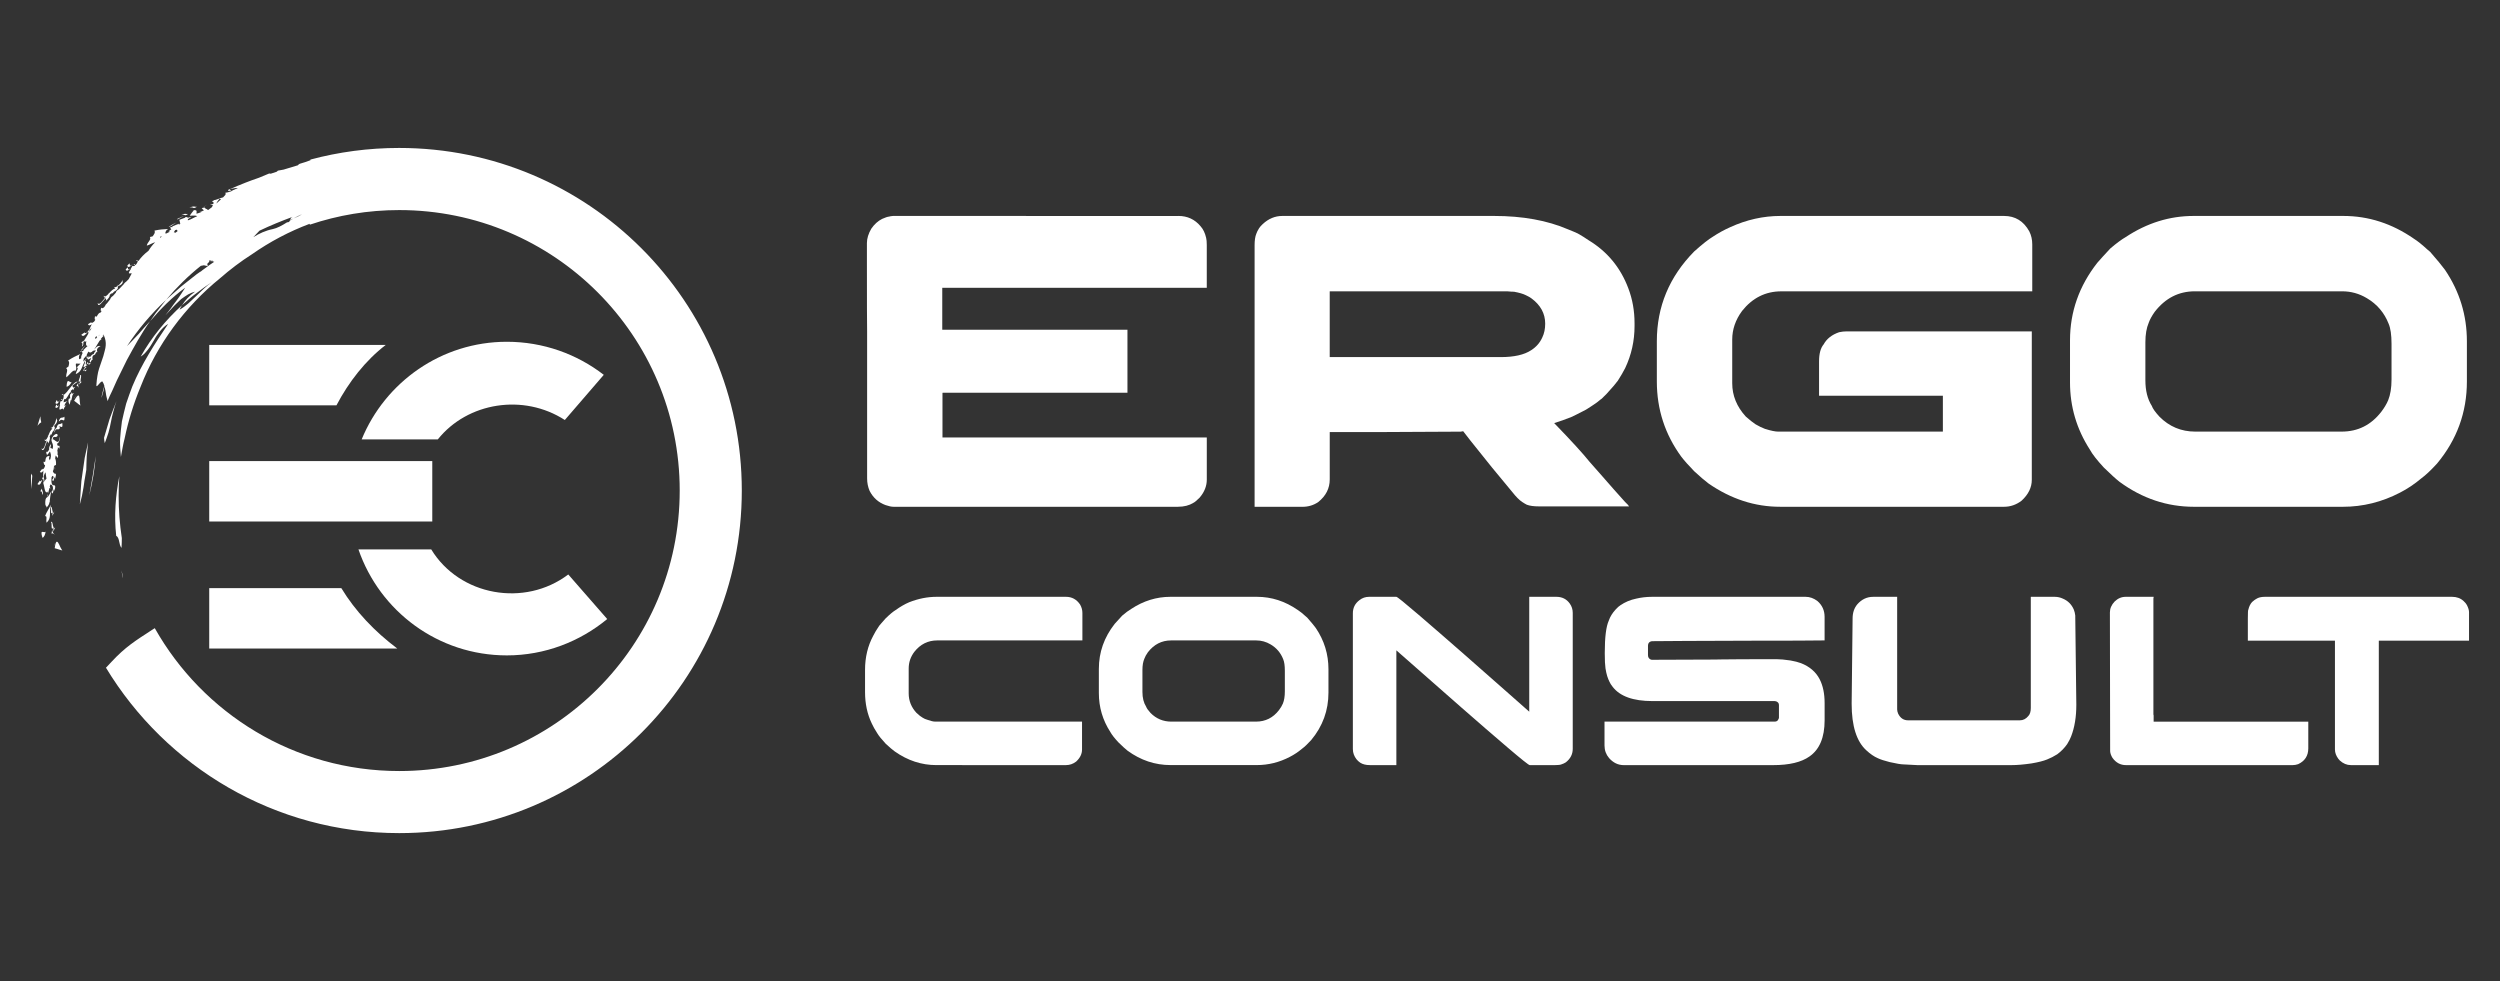
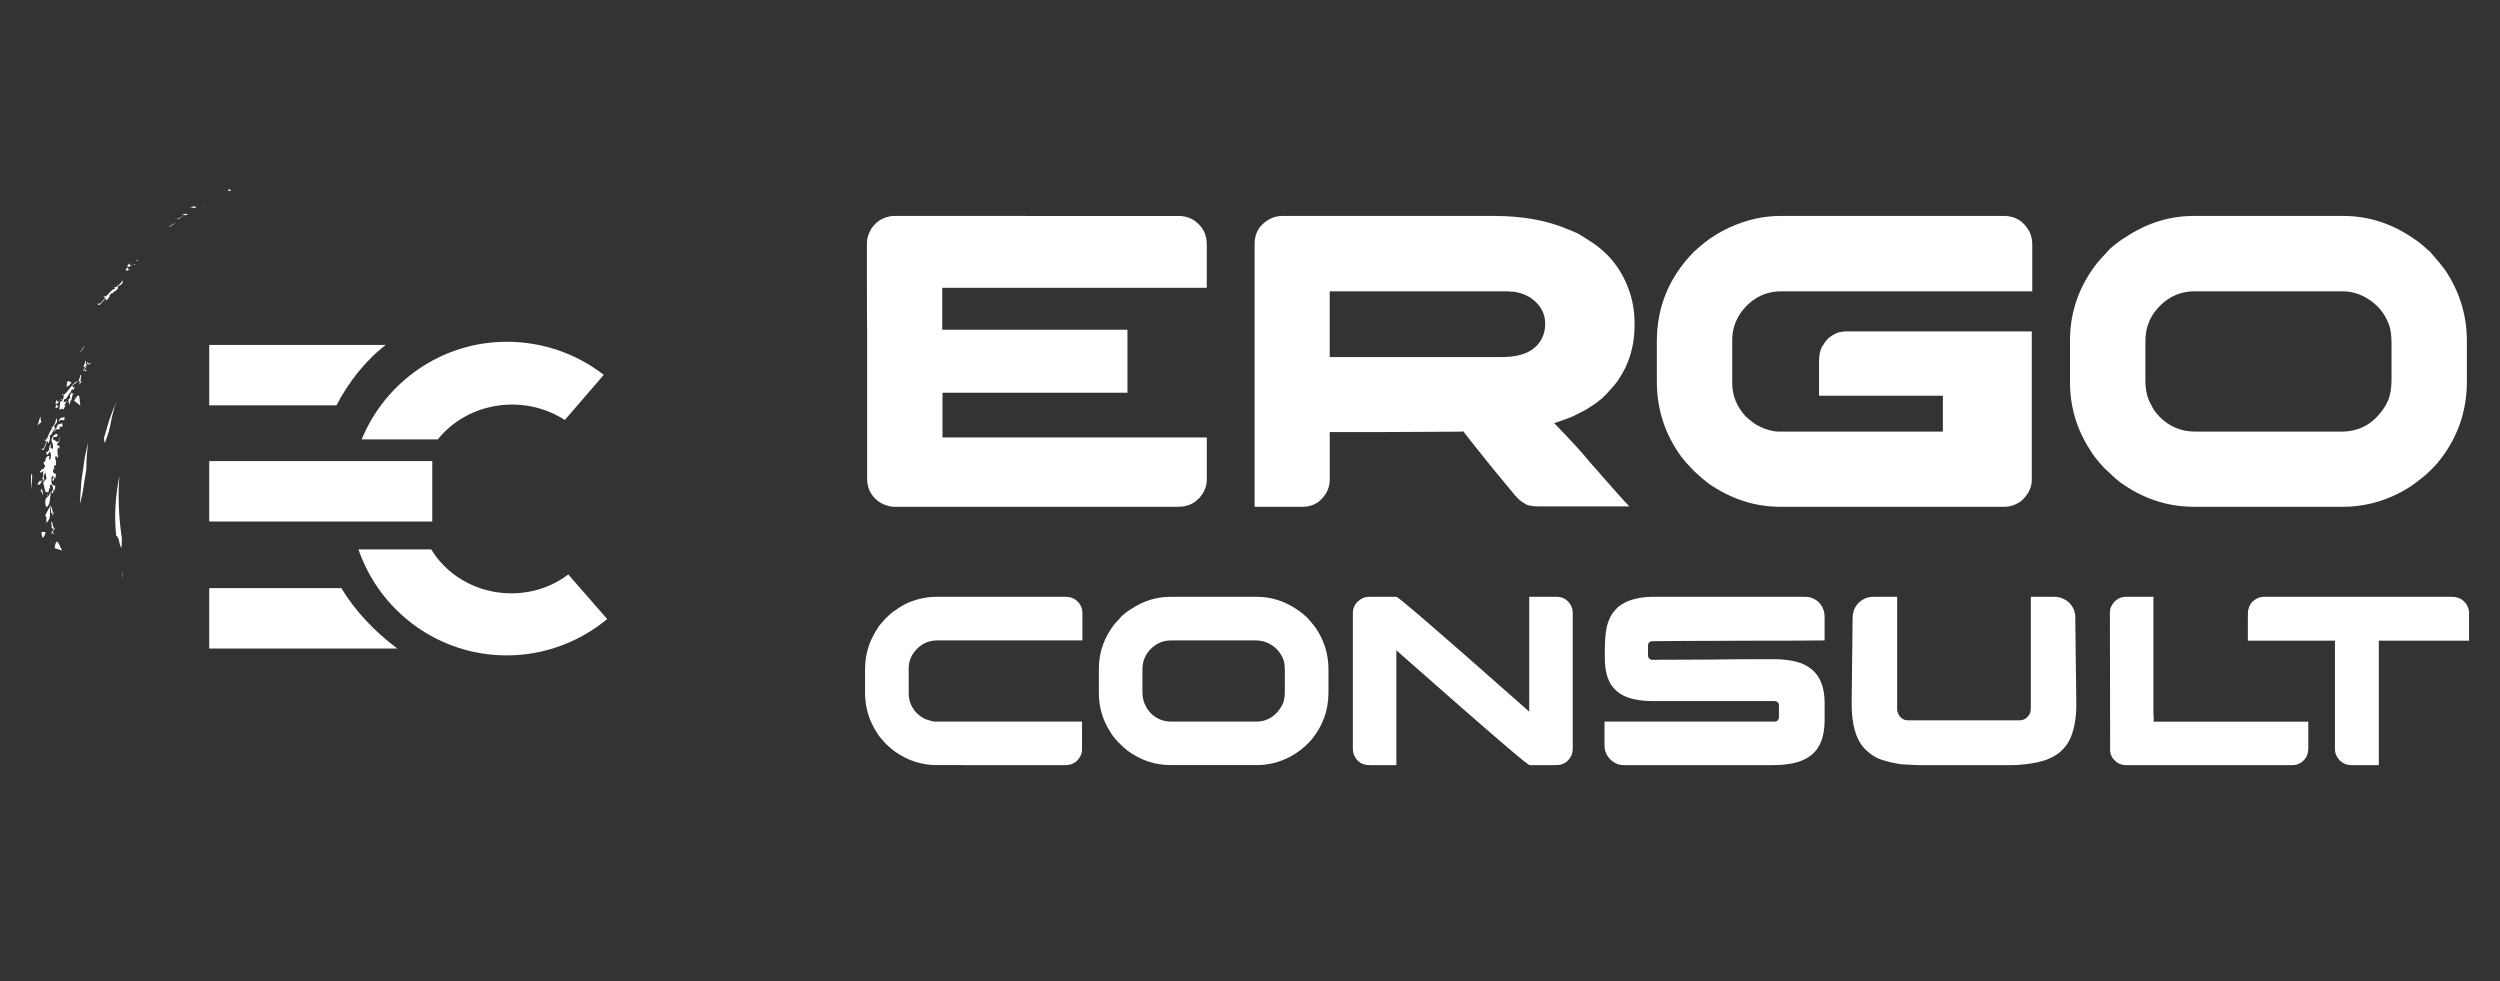
<svg xmlns="http://www.w3.org/2000/svg" version="1.1" id="Calque_1" x="0px" y="0px" width="123.167px" height="48.333px" viewBox="0 0 123.167 48.333" enable-background="new 0 0 123.167 48.333" xml:space="preserve">
  <rect x="0" y="0" width="123.167" height="48.333" fill="#333333" stroke="none" />
  <g>
    <g>
      <path fill="#FFFFFF" d="M19.005,16.993h-8.697v2.977h6.268C17.175,18.825,18.007,17.757,19.005,16.993z" />
      <rect x="10.308" y="22.716" fill="#FFFFFF" width="10.989" height="2.977" />
      <path fill="#FFFFFF" d="M16.815,28.974h-6.507v2.977h9.264C18.455,31.11,17.51,30.118,16.815,28.974z" />
      <path fill="#FFFFFF" d="M21.57,21.647c1.464-1.83,4.22-2.271,6.257-0.955l1.919-2.225c-1.322-1.023-2.984-1.629-4.776-1.629    c-3.223,0-5.992,1.986-7.152,4.809H21.57z" />
      <path fill="#FFFFFF" d="M27.997,28.302c-2.152,1.631-5.36,1.053-6.752-1.236h-3.586c1.051,3.053,3.931,5.223,7.311,5.223    c1.876,0,3.603-0.682,4.946-1.791L27.997,28.302z" />
      <g>
        <path fill="#FFFFFF" d="M2.091,26.493c0.076-0.014,0.144-0.16,0.158-0.316C2.204,26.321,1.937,25.995,2.091,26.493z" />
        <path fill="#FFFFFF" d="M4.281,18.208c0,0-0.03,0.01-0.06,0.018c-0.029,0.012-0.058,0.021-0.058,0.021     C4.177,18.298,4.195,18.335,4.281,18.208z" />
        <path fill="#FFFFFF" d="M4.095,18.272l0.068-0.025c-0.005-0.021-0.008-0.043-0.012-0.059l0.17-0.154     c-0.099,0.098-0.119,0.07-0.114,0.004l0.104-0.053l-0.089-0.043c0.017-0.094,0.033-0.188-0.033-0.152     C4.233,17.884,4,18.165,4.2,18.058l-0.06,0.121C4.131,18.183,4.118,18.208,4.095,18.272z" />
        <path fill="#FFFFFF" d="M3.935,17.327c0.033-0.006,0.059-0.01,0.086-0.016C4.004,17.286,3.982,17.278,3.935,17.327z" />
        <path fill="#FFFFFF" d="M4.271,17.937l0.077-0.025C4.336,17.847,4.343,17.765,4.271,17.937z" />
        <path fill="#FFFFFF" d="M4.478,17.874l-0.13,0.037C4.357,17.968,4.38,18.009,4.478,17.874z" />
        <path fill="#FFFFFF" d="M3.039,19.444c0.023,0.025,0.053,0.023,0.086,0.01C3.111,19.423,3.084,19.413,3.039,19.444z" />
        <path fill="#FFFFFF" d="M3.316,19.765l0.033-0.01C3.341,19.751,3.329,19.757,3.316,19.765z" />
        <path fill="#FFFFFF" d="M3.661,19.366L3.55,19.392c-0.007-0.041-0.073-0.053-0.063-0.137l0.11-0.088c0,0.018,0,0.035,0.001,0.063     c0.042-0.049,0.049-0.076,0.042-0.098l0.062-0.049c-0.023-0.012-0.052-0.004-0.083,0.016c-0.022-0.023-0.052-0.049-0.045-0.111     c0,0,0.015-0.01,0.039-0.027s0.055-0.039,0.086-0.063c0.063-0.043,0.125-0.088,0.125-0.088c-0.037-0.02-0.088,0.004-0.148,0.053     s-0.128,0.121-0.189,0.203c-0.126,0.164-0.261,0.348-0.36,0.389c0.021,0.049,0.009,0.143-0.023,0.217     c-0.009,0.004-0.018,0.01-0.027,0.014c0.003,0.008,0.005,0.018,0.006,0.025c-0.028,0.045-0.065,0.074-0.108,0.061     c-0.03,0.133-0.029,0.189-0.013,0.209c-0.004,0-0.008,0.002-0.013,0c-0.096,0.453,0.173-0.053,0.181,0.26     c-0.016-0.09,0.073-0.234,0.13-0.271l-0.088,0.029c0.009-0.047,0.029-0.1,0.058-0.141c0.029-0.043,0.063-0.076,0.089-0.092     l-0.189,0.055l0.03-0.164c0.119,0.135,0.334-0.574,0.351-0.254L3.47,19.409c-0.032,0.068-0.023,0.15-0.006,0.213l-0.072,0.02     c-0.066,0.145,0.058,0.348,0.042,0.281c0.024-0.078,0.031-0.164,0.055-0.229c0.017,0.037,0.033,0.053,0.025,0.025     c0.01-0.033,0.018-0.068,0.024-0.104c0.009-0.006,0.019-0.014,0.03-0.02l-0.028,0.008C3.562,19.499,3.579,19.403,3.661,19.366z" />
        <path fill="#FFFFFF" d="M2.955,19.696c-0.188,0.313-0.095-0.217-0.226,0.162C2.805,19.952,2.882,19.858,2.955,19.696z" />
        <path fill="#FFFFFF" d="M2.791,21.069c-0.069,0.061-0.13,0.16-0.105,0.24c0.067-0.291,0.169-0.066,0.262-0.209     c0.007-0.074-0.028-0.094-0.075-0.08c0.104-0.072,0.247,0.174,0.193-0.186C2.942,20.954,2.861,20.804,2.791,21.069z" />
        <path fill="#FFFFFF" d="M2.232,24.704c0,0-0.001,0.002-0.001,0.004c0,0,0,0,0.001,0c0,0.045-0.006,0.098,0.005,0.172     c0.019,0.033,0.033,0.053,0.045,0.059c0,0.023,0.003,0.047,0.009,0.066c0.107-0.1,0.136-0.188,0.157-0.295     c0.007,0.006,0.016,0.014,0.025,0.025L2.45,24.694c0.02-0.125,0.018-0.277,0.081-0.494c-0.069,0.125-0.131,0.215-0.187,0.301     l-0.012-0.021C2.294,24.536,2.242,24.522,2.232,24.704z" />
        <path fill="#FFFFFF" d="M2.332,24.479c0.017-0.027,0.03-0.072,0.033-0.16c-0.014,0.049-0.027,0.098-0.043,0.141L2.332,24.479z" />
        <path fill="#FFFFFF" d="M2.373,21.853c-0.013,0.021-0.024,0.043-0.039,0.061C2.359,21.894,2.37,21.874,2.373,21.853z" />
        <path fill="#FFFFFF" d="M2.318,21.731c0.038,0.037,0.062,0.08,0.055,0.121c0.066-0.117,0.119-0.264,0.072-0.348     c0.019-0.047,0.04-0.084,0.06-0.117c0.006,0.02,0.009,0.037,0.004,0.055c0.036-0.051,0.064-0.107,0.08-0.162     c0.055-0.063,0.101-0.109,0.112-0.217l-0.037-0.078c0.073-0.096,0.137-0.129,0.158-0.26l-0.065-0.16     c0.021,0.035,0.012,0.102-0.012,0.174c-0.02,0.074-0.053,0.154-0.094,0.219l-0.032-0.07c0.013,0.023,0.018,0.057,0.016,0.096     c-0.049,0.07-0.104,0.113-0.148,0.08l0.098,0.063c-0.091,0.041-0.148,0.191-0.201,0.324c-0.016,0.002-0.032,0.002-0.047-0.008     l0.041,0.023c-0.057,0.139-0.11,0.254-0.198,0.188c0.046,0.092,0.085,0.086,0.12,0.035c-0.086,0.213-0.125,0.508-0.267,0.41     C2.159,22.339,2.231,21.942,2.318,21.731z" />
        <path fill="#FFFFFF" d="M2.219,25.431c0.128-0.035,0.035,0.193,0.077,0.322c0.255-0.248,0.112-0.43,0.211-0.891     C2.393,25.106,2.292,25.224,2.219,25.431z" />
        <path fill="#FFFFFF" d="M2.634,25.991l-0.005,0.197l0.096-0.23c-0.056,0.119-0.085,0.043-0.113-0.055     c-0.023-0.111-0.041-0.248-0.101-0.178c0.033,0.031,0.032,0.111,0.031,0.184c0.003,0.072,0.003,0.137,0.031,0.137     c-0.001,0.016-0.003,0.031-0.003,0.045l0.007-0.047C2.59,26.042,2.608,26.026,2.634,25.991z" />
        <path fill="#FFFFFF" d="M2.725,25.958c0.006-0.014,0.012-0.027,0.019-0.045L2.725,25.958z" />
        <path fill="#FFFFFF" d="M2.063,24.069c-0.175,0.291,0.022-0.021,0.02,0.311C2.171,24.288,2.063,24.181,2.063,24.069z" />
        <path fill="#FFFFFF" d="M2.685,26.743c-0.022,0.066-0.029,0.125-0.028,0.178L2.685,26.743z" />
        <path fill="#FFFFFF" d="M4.118,17.134c0.023-0.035,0.052-0.068,0.072-0.096c0.021-0.025,0.034-0.041,0.034-0.041     s-0.015,0.016-0.036,0.037c-0.021,0.023-0.052,0.053-0.078,0.084c-0.054,0.063-0.108,0.127-0.108,0.127l0.017,0.031     C4.018,17.276,4.067,17.206,4.118,17.134z" />
        <path fill="#FFFFFF" d="M2.995,19.679c0.022,0.021,0.049,0.02,0.079,0.006C3.062,19.657,3.037,19.647,2.995,19.679z" />
        <path fill="#FFFFFF" d="M3.257,19.968l0.029-0.01C3.278,19.954,3.268,19.96,3.257,19.968z" />
        <path fill="#FFFFFF" d="M2.927,19.911c-0.162,0.291-0.086-0.197-0.203,0.152C2.792,20.146,2.87,20.063,2.927,19.911z" />
        <path fill="#FFFFFF" d="M2.894,20.763l0.051-0.027c0.105-0.178,0.261,0.166,0.229-0.207C3.046,20.638,2.98,20.479,2.894,20.763z" />
        <path fill="#FFFFFF" d="M2.712,23.146c0.003-0.041,0.001-0.111-0.01-0.164C2.695,23.024,2.694,23.077,2.712,23.146z" />
        <path fill="#FFFFFF" d="M2.509,21.442c-0.013,0.018-0.024,0.037-0.039,0.053C2.495,21.479,2.504,21.46,2.509,21.442z" />
        <path fill="#FFFFFF" d="M2.596,25.239l-0.018,0.18l0.123-0.248c-0.147,0.328-0.1-0.307-0.211-0.18     C2.564,25.063,2.448,25.411,2.596,25.239z" />
        <path fill="#FFFFFF" d="M2.146,23.741c0.083-0.078,0.001-0.176,0.002-0.273c0.031-0.086,0.063-0.162,0.096-0.201     c0.016,0.096,0.024,0.229,0.049,0.305c0,0-0.042,0.053-0.083,0.105c-0.021,0.025-0.042,0.053-0.057,0.072     c-0.016,0.02-0.025,0.033-0.025,0.033c0.056,0.135,0.07,0.518,0.18,0.469c0.027,0.029,0.042-0.002,0.056-0.051     c0-0.002,0-0.002,0-0.002c0.002,0.051,0.001,0.086-0.001,0.121c0.029-0.09,0.054-0.184,0.075-0.279     c0.016-0.002,0.036,0.008,0.062,0.041l-0.05-0.092c0.009-0.039,0.019-0.078,0.025-0.115c0.13-0.021,0.194,0.234,0.063,0.363     c0.096,0.277,0.099-0.363,0.152-0.043c0.062-0.299,0.018-0.281-0.041-0.285c-0.054-0.004-0.143-0.025-0.109-0.4     c0.055-0.104,0.085-0.064,0.102,0.006c-0.012,0.043-0.033,0.084-0.069,0.115c0.027,0.1,0.051,0.07,0.071,0.018     c0.002,0.018,0.006,0.037,0.011,0.057c0.002-0.023,0.002-0.057,0-0.09c0.025-0.082,0.046-0.176,0.06-0.02     c0.086-0.303,0.023-0.25-0.039-0.266c-0.009-0.021-0.027-0.043-0.059-0.068c-0.005-0.016-0.009-0.035-0.012-0.059     c0.066-0.076,0.034-0.236,0.071-0.285c0.011,0.014,0.02,0.035,0.025,0.064c0.005-0.029,0.013-0.053,0.02-0.076     c0.01,0.004,0.023,0.008,0.038,0.016c0.01-0.17-0.009-0.256-0.042-0.338c0.012-0.055,0.014-0.111,0.029-0.143l0.101,0.127     c0.028-0.131,0.014-0.156-0.013-0.16c0.011-0.094,0.005-0.162-0.009-0.219c0.019-0.047,0.031-0.107,0.029-0.166l0.066,0.088     c0.047-0.213-0.031-0.129-0.075-0.15c-0.003-0.014-0.005-0.025-0.011-0.037c0,0.01,0,0.018,0,0.027     c-0.013-0.016-0.019-0.047-0.014-0.113c0.048,0.047,0.161-0.189,0.11-0.318c-0.01,0.535-0.292,0.029-0.339,0.143     c0-0.027,0.02-0.07,0.033-0.117c0.065-0.053,0.142,0.033,0.214-0.076c0.013-0.143-0.112-0.1-0.203,0v-0.002     c-0.12,0.139-0.111,0.223-0.077,0.313c0.035,0.088,0.084,0.182,0.034,0.342c-0.044-0.033-0.083-0.059-0.104-0.045     c-0.002-0.002-0.005,0-0.008,0c0.003-0.045,0.039-0.119,0.031-0.201c-0.087,0.113-0.1,0.193-0.086,0.264     c-0.041,0.07-0.086,0.166-0.151,0.107c0.028,0.311,0.104,0.086,0.185-0.004c0.036,0.088,0.078,0.184,0.031,0.344     c-0.015,0.031-0.028,0.063-0.037,0.092c-0.016-0.049-0.029-0.082-0.043-0.104c0.012-0.033,0.026-0.07,0.031-0.105     c-0.167-0.018-0.196,0.113-0.21,0.262c-0.025,0.029-0.054,0.041-0.091,0.01c0.025,0.156,0.052,0.186,0.082,0.166     c-0.004,0.041-0.012,0.08-0.026,0.115c-0.016,0.016-0.027,0.035-0.036,0.059c-0.018,0.02-0.04,0.037-0.07,0.049l-0.006-0.041     l-0.122,0.158c0.072,0.066,0.128,0.018,0.176-0.072c-0.013,0.1-0.005,0.221-0.021,0.324c-0.069,0.1-0.051,0.082-0.021,0.086     c-0.021,0.059-0.057,0.104-0.118,0.131l-0.008-0.045c0,0-0.033,0.045-0.066,0.088c-0.029,0.045-0.06,0.09-0.06,0.09     c0.128,0.105,0.185-0.074,0.259-0.262C2.131,23.593,2.156,23.622,2.146,23.741z M2.56,22.606     c-0.001-0.002-0.001-0.002-0.001-0.004l0.002,0.002C2.56,22.604,2.56,22.606,2.56,22.606z" />
        <path fill="#FFFFFF" d="M2.57,26.091l-0.033,0.207c0.051-0.066,0.146,0.037,0.178,0.053C2.635,26.292,2.574,26.21,2.57,26.091z" />
        <path fill="#FFFFFF" d="M2.972,26.952c-0.019-0.041-0.038-0.084-0.055-0.121c-0.073-0.15-0.144-0.244-0.2,0.037     c-0.003,0.047-0.013,0.096-0.022,0.141c0.038,0.006,0.274,0.084,0.297,0.09c0.034,0.006,0.058,0.014,0.08,0.02     c-0.013-0.016-0.024-0.033-0.038-0.055C3.014,27.03,2.992,26.991,2.972,26.952z" />
        <path fill="#FFFFFF" d="M3.539,18.808c-0.096,0.119-0.226-0.281-0.262,0.238C3.352,19.062,3.468,18.948,3.539,18.808z" />
        <path fill="#FFFFFF" d="M8.31,11.165c0.031,0.009,0.058,0.013,0.086,0.018C8.389,11.153,8.372,11.137,8.31,11.165z" />
        <path fill="#FFFFFF" d="M10.013,10.215l0.182-0.13C10.092,10.146,10.038,10.187,10.013,10.215z" />
        <path fill="#FFFFFF" d="M9.705,10.186c-0.093,0.022-0.155-0.067-0.373,0.051C9.581,10.164,9.459,10.335,9.705,10.186z" />
        <polygon fill="#FFFFFF" points="9.071,10.627 8.74,10.78 8.743,10.818    " />
        <path fill="#FFFFFF" d="M6.708,12.816c0.013,0.032,0.042,0.041,0.078,0.04C6.783,12.822,6.762,12.803,6.708,12.816z" />
        <path fill="#FFFFFF" d="M6.539,13.021c-0.288,0.224-0.01-0.237-0.27,0.07C6.307,13.204,6.412,13.145,6.539,13.021z" />
        <path fill="#FFFFFF" d="M5.216,14.821c-0.019,0.014-0.038,0.03-0.058,0.043C5.188,14.854,5.206,14.839,5.216,14.821z" />
        <path fill="#FFFFFF" d="M5.209,14.688c0.022,0.047,0.029,0.096,0.007,0.133c0.104-0.087,0.206-0.203,0.192-0.299     c0.036-0.037,0.067-0.064,0.099-0.087c0,0.02-0.005,0.036-0.016,0.052c0.051-0.035,0.099-0.078,0.133-0.123     c0.073-0.037,0.133-0.065,0.184-0.161l-0.007-0.087c0.104-0.063,0.175-0.07,0.241-0.184L6.04,13.759     c0.006,0.041-0.025,0.1-0.074,0.158c-0.045,0.062-0.105,0.125-0.166,0.17L5.795,14.01c0.004,0.026-0.004,0.06-0.02,0.096     c-0.071,0.047-0.138,0.066-0.167,0.021l0.068,0.093c-0.1,0.004-0.208,0.124-0.305,0.229c-0.016-0.003-0.03-0.01-0.04-0.024     l0.029,0.037c-0.104,0.11-0.194,0.198-0.252,0.103c0.01,0.103,0.048,0.111,0.099,0.077c-0.156,0.168-0.3,0.429-0.397,0.285     C4.84,15.198,5.052,14.853,5.209,14.688z" />
        <path fill="#FFFFFF" d="M3.649,19.649l0.09-0.156C3.694,19.548,3.667,19.601,3.649,19.649z" />
        <path fill="#FFFFFF" d="M9.265,10.54c-0.083,0.024-0.144-0.055-0.336,0.063C9.152,10.524,9.048,10.689,9.265,10.54z" />
        <path fill="#FFFFFF" d="M8.549,11.052c0.035-0.024,0.073-0.045,0.102-0.063c0.028-0.016,0.047-0.027,0.047-0.027     s-0.02,0.009-0.047,0.022c-0.029,0.014-0.068,0.03-0.104,0.05C8.474,11.074,8.4,11.113,8.4,11.113l0.004,0.036     C8.404,11.149,8.477,11.101,8.549,11.052z" />
        <path fill="#FFFFFF" d="M6.583,13.018c0.013,0.028,0.039,0.037,0.072,0.035C6.653,13.022,6.633,13.004,6.583,13.018z" />
        <path fill="#FFFFFF" d="M6.435,13.21c-0.256,0.213-0.009-0.214-0.244,0.068C6.225,13.382,6.327,13.331,6.435,13.21z" />
        <path fill="#FFFFFF" d="M5.492,14.487c-0.019,0.012-0.037,0.025-0.056,0.035C5.465,14.517,5.48,14.503,5.492,14.487z" />
        <path fill="#FFFFFF" d="M3.891,18.804c0.013,0,0.036-0.006,0.072-0.029l-0.076,0.18l0.206-0.215     c-0.128,0.145-0.13,0.059-0.119-0.057c0.018-0.109,0.052-0.246-0.03-0.199c0.019,0.041-0.01,0.113-0.038,0.182     c-0.023,0.068-0.045,0.129-0.021,0.137c-0.006,0.014-0.014,0.027-0.019,0.043L3.891,18.804z" />
-         <path fill="#FFFFFF" d="M3.909,19.138c-0.053-0.082-0.081-0.182-0.042-0.293l-0.105,0.18C3.833,18.981,3.884,19.112,3.909,19.138     z" />
        <path fill="#FFFFFF" d="M3.948,19.917c-0.007-0.037-0.013-0.082-0.017-0.127c-0.002-0.043-0.005-0.088-0.008-0.131     c-0.013-0.166-0.045-0.279-0.199-0.037c-0.021,0.043-0.047,0.082-0.072,0.123c0.034,0.018,0.226,0.176,0.245,0.189     c0.028,0.02,0.05,0.035,0.068,0.047C3.958,19.964,3.953,19.942,3.948,19.917z" />
        <path fill="#FFFFFF" d="M11.408,9.377c-0.054-0.017-0.081-0.025-0.079-0.06c-0.033,0.014-0.065,0.027-0.096,0.042     C11.23,9.403,11.26,9.425,11.408,9.377z" />
        <polygon fill="#FFFFFF" points="11.33,9.318 11.333,9.316 11.33,9.317    " />
-         <path fill="#FFFFFF" d="M19.664,7.289c-1.511,0-2.975,0.199-4.369,0.572c-0.001,0.011-0.001,0.022-0.001,0.033     c-0.17,0.064-0.344,0.125-0.529,0.176c-0.036,0.014-0.065,0.042-0.089,0.073c-0.235,0.07-0.47,0.141-0.705,0.213     c-0.091,0.014-0.184,0.03-0.281,0.051c-0.014,0.019-0.039,0.037-0.065,0.057c-0.096,0.031-0.191,0.063-0.286,0.094     c-0.025-0.004-0.052-0.008-0.078-0.01c-0.168,0.069-0.335,0.139-0.5,0.208C12.634,8.8,12.508,8.843,12.381,8.89     c-0.099,0.037-0.196,0.075-0.294,0.112c0.001,0,0.001,0,0.001,0c-0.001,0-0.003,0.001-0.006,0.002     c-0.251,0.098-0.501,0.203-0.75,0.312c0.128-0.025,0.298-0.063,0.392-0.055c-0.055,0.025-0.109,0.051-0.164,0.076     c-0.017,0.007-0.034,0.016-0.05,0.024c-0.026,0.002-0.048,0.009-0.063,0.033c-0.024,0.012-0.049,0.024-0.073,0.037     c-0.103,0.033-0.203,0.063-0.264,0.06c0.008,0.032,0.006,0.068-0.002,0.105c-0.039,0.043-0.079,0.086-0.119,0.128     c-0.143,0.029-0.355,0.14-0.458,0.138c0.002,0.005,0.002,0.012,0.003,0.018c-0.024,0.007-0.053,0.016-0.089,0.031l0.083,0.074     c-0.005,0.018-0.009,0.037-0.016,0.055c-0.055,0.025-0.12,0.051-0.164,0.041c0.03,0.021,0.087,0.021,0.14,0.019     c-0.014,0.035-0.03,0.07-0.044,0.104c-0.064,0.049-0.127,0.099-0.192,0.146c-0.041-0.028-0.077-0.062-0.143-0.084     c0-0.037-0.022-0.057-0.107-0.025c0.001-0.007,0.003-0.014,0.011-0.024l-0.031,0.023c0.006,0,0.011,0.001,0.015,0.002     c-0.017,0.007-0.037,0.015-0.06,0.027l0.111,0.093c-0.056,0.024-0.138,0.079-0.195,0.068c0.019,0.011,0.045,0.013,0.074,0.013     c-0.079,0.035-0.16,0.065-0.248,0.086c0-0.027,0.002-0.049,0.004-0.07l0.029-0.021c-0.011,0.007-0.02,0.012-0.029,0.017     c0.008-0.069,0.012-0.107-0.131-0.103c0,0-0.053,0.067-0.105,0.135c-0.027,0.032-0.052,0.069-0.07,0.095     c-0.019,0.027-0.031,0.044-0.031,0.044c0.088-0.003,0.174-0.007,0.259-0.006c0.04,0.007,0.086,0.013,0.112,0.03     C9.55,10.718,9.42,10.81,9.256,10.857c-0.002-0.021-0.001-0.042,0-0.059l0.184-0.121l-0.187,0.054     c-0.005-0.014-0.016-0.024-0.038-0.029l0.013-0.016l-0.034,0.012c-0.016-0.001-0.036-0.002-0.062,0l-0.02,0.029L8.836,10.83     l0.046,0.196c-0.028,0.019-0.053,0.034-0.078,0.049l-0.012,0.003l0.051-0.063c0,0-0.09,0.033-0.179,0.066     c-0.089,0.035-0.176,0.074-0.176,0.074l0.01,0.037c-0.035,0.001-0.068-0.002-0.104-0.008c0.009,0.04-0.002,0.103,0.052,0.106     l-0.142,0.105l0.075,0.03c-0.034,0.005-0.069,0.017-0.107,0.037c-0.021,0.012-0.041,0.023-0.06,0.036     c-0.024,0.001-0.048,0.003-0.072,0c0.02-0.083,0.033-0.168,0.15-0.218C8.015,11.3,7.92,11.296,7.609,11.361     c0.053,0.099-0.02,0.184-0.089,0.283c-0.041,0.009-0.084,0.02-0.135,0.033c0.083,0.141-0.129,0.25-0.153,0.424     c0.12-0.027,0.294-0.142,0.413-0.167c-0.137,0.136-0.241,0.272-0.327,0.418c-0.222,0.171-0.374,0.333-0.49,0.498     c-0.016,0.004-0.03,0.005-0.042,0.006c0.001,0.052-0.044,0.136-0.101,0.193c-0.01,0.001-0.021,0.004-0.03,0.004     c0,0.008-0.002,0.018-0.004,0.026c-0.042,0.032-0.086,0.045-0.123,0.017c-0.076,0.112-0.094,0.166-0.087,0.189     c-0.004-0.001-0.009-0.001-0.012-0.004c-0.183,0.279-0.009,0.163,0.063,0.188c-0.045,0.089-0.094,0.181-0.149,0.278     c-0.043,0.044-0.087,0.089-0.13,0.133c-0.03,0.017-0.066,0.05-0.116,0.113l0.008-0.001c-0.084,0.087-0.167,0.175-0.25,0.263     C5.782,14.29,5.716,14.35,5.706,14.42c-0.048,0.053-0.095,0.106-0.141,0.159c-0.084,0.053-0.12,0.105-0.134,0.16     c-0.054,0.066-0.106,0.135-0.158,0.203c-0.053,0.042-0.081,0.084-0.096,0.127c-0.016,0.021-0.031,0.045-0.046,0.066     c-0.055,0.043-0.111,0.08-0.145,0.017c-0.046,0.163-0.022,0.183,0.027,0.159c-0.019,0.029-0.038,0.057-0.056,0.086     c-0.083,0.008-0.137,0.094-0.186,0.191c-0.034,0.018-0.064,0.018-0.088-0.023C4.65,15.72,4.665,15.757,4.7,15.749     c-0.02,0.037-0.041,0.07-0.066,0.1c-0.021,0.008-0.039,0.023-0.055,0.039c-0.024,0.014-0.051,0.021-0.083,0.021l0.009-0.041     l-0.171,0.104c0.044,0.088,0.114,0.063,0.19-0.004c-0.048,0.088-0.085,0.203-0.137,0.295c-0.1,0.068-0.076,0.059-0.051,0.072     c-0.04,0.047-0.09,0.076-0.157,0.078l0.009-0.043c0,0-0.046,0.029-0.094,0.059c-0.044,0.031-0.088,0.061-0.088,0.061     c0.082,0.145,0.2,0,0.336-0.15c0.016,0.014,0.027,0.043,0,0.113c-0.015,0.025-0.03,0.051-0.045,0.076     c-0.002,0.002-0.005,0.004-0.005,0.004c0,0.002,0,0.004,0,0.006c-0.058,0.096-0.117,0.189-0.178,0.285     c0.002-0.018,0.006-0.031,0.011-0.047c-0.268,0.207,0.029-0.014-0.093,0.295c0.093-0.041,0.07-0.141,0.08-0.232     c0.03-0.012,0.062-0.023,0.095-0.039l-0.011,0.012l0.017,0.035l0.041-0.051c-0.022,0.127-0.033,0.24,0.036,0.236     c0.006,0.018,0.014,0.021,0.024,0.018c-0.024,0.02-0.051,0.045-0.079,0.068c-0.07,0.064-0.136,0.133-0.136,0.133l0.023,0.031     c-0.032,0.014-0.065,0.023-0.101,0.029c0.017,0.025,0.028,0.063,0.052,0.078c-0.006,0.012-0.012,0.023-0.019,0.037     c-0.001,0.002-0.003,0.002-0.004,0.004c0.001,0,0.001,0,0.002,0.002c-0.018,0.041-0.041,0.088-0.058,0.16     c0.003,0.023,0.007,0.041,0.012,0.055c-0.035,0.023-0.069,0.039-0.107,0.049c-0.012-0.084-0.031-0.168,0.061-0.258     c-0.25,0.121-0.341,0.15-0.607,0.324c0.085,0.072,0.048,0.18,0.02,0.295c-0.035,0.023-0.072,0.049-0.115,0.08     c0.129,0.102-0.031,0.279,0.011,0.451c0.143-0.098,0.324-0.393,0.433-0.322l-0.034,0.051c0.17-0.152,0.04-0.271,0.073-0.398     c0.036-0.018,0.069-0.02,0.095-0.002L3.795,17.97c0.026-0.021,0.046-0.041,0.061-0.063l-0.005,0.008h0.122     c-0.067,0.057-0.129,0.111-0.193,0.186c0.132,0.016-0.038,0.193-0.046,0.328c0.328-0.139,0.26-0.359,0.519-0.754     c-0.055,0.053-0.106,0.098-0.154,0.137c0.009-0.051,0.019-0.104,0.032-0.156c0.041-0.033,0.071-0.068,0.1-0.111l0.029,0.002     c0.001-0.004,0.001-0.008,0.003-0.012c0.001,0.004,0.003,0.006,0.004,0.01l-0.002-0.018c0.004-0.02,0.009-0.037,0.012-0.057     c0.024-0.045,0.047-0.092,0.075-0.146c0.001,0,0.002-0.002,0.004-0.002c0.082,0.08,0.15,0.043,0.227-0.039     c0.104-0.018,0.216-0.082,0.042,0.117c0.001,0.014,0.004,0.025,0.006,0.035c-0.092,0.01-0.148,0.098-0.194,0.154l-0.068-0.037     l-0.021,0.08c-0.021-0.014-0.043-0.045-0.07-0.105c-0.031,0.123,0.007,0.15,0.059,0.148l-0.013,0.049l0.157-0.08     c0.021,0.004,0.011,0.033-0.066,0.131c0.04,0.24,0.083-0.131,0.162-0.047c-0.045-0.08-0.048-0.176,0.066-0.254     c0.015,0.031,0.031,0.008,0.05-0.029c0.002-0.002,0.004-0.002,0.006-0.004H4.694c0.03-0.057,0.07-0.135,0.111-0.086     c-0.052-0.102-0.042-0.219,0.151-0.303c-0.169-0.055-0.255,0.115-0.327,0.176c0.089-0.117,0.179-0.293,0.277-0.441     c0.035-0.029,0.067-0.057,0.104-0.088c-0.015-0.002-0.032,0.004-0.049,0.008c0.052-0.072,0.104-0.131,0.164-0.166     c0.071,0.166,0.096,0.32,0.084,0.475c-0.006,0.086-0.022,0.17-0.046,0.256c-0.019,0.09-0.044,0.182-0.073,0.275     c-0.06,0.188-0.137,0.389-0.208,0.613c-0.04,0.111-0.06,0.234-0.083,0.361c-0.021,0.127-0.038,0.262-0.047,0.402     c-0.039,0.301,0.18-0.162,0.295-0.127c0.041,0.063,0.071,0.133,0.094,0.211l-0.074,0.271c-0.014,0.053-0.029,0.105-0.041,0.16     l-0.028,0.164c0.009-0.027,0.019-0.055,0.028-0.082c0.021-0.098,0.056-0.191,0.078-0.285c0.018-0.072,0.031-0.143,0.042-0.213     c0.021,0.074,0.038,0.152,0.051,0.232c0.013,0.082,0.027,0.17,0.041,0.256c0.019,0.086,0.039,0.17,0.064,0.25     c0.038-0.086,0.067-0.176,0.109-0.26l0.121-0.254c0.078-0.17,0.155-0.338,0.228-0.51l0.491-1c0.355-0.65,0.711-1.305,1.144-1.914     c-0.094,0.105-0.188,0.209-0.285,0.311c-0.092,0.107-0.18,0.215-0.273,0.316c-0.185,0.209-0.391,0.402-0.58,0.604     c0.549-0.836,1.196-1.6,1.927-2.281c0.517-0.613,1.091-1.184,1.72-1.682c0.013,0.001,0.026,0.001,0.042-0.002l-0.074,0.057     c0.171-0.144,0.237-0.031,0.368-0.044c-0.1-0.187,0.144-0.146,0.052-0.265c0,0,0.046,0,0.093-0.001c0.013,0,0.025,0,0.038,0     c-0.019,0.026-0.037,0.052-0.058,0.077c0.031-0.025,0.063-0.05,0.094-0.076c0.012,0,0.02,0,0.02,0l-0.024,0.029     c0.039,0.021,0.073,0.03,0.104,0.031c-0.079,0.051-0.159,0.104-0.234,0.159c-0.118,0.086-0.235,0.172-0.353,0.258l-0.13,0.109     l0.062-0.061l-0.229,0.162c-0.075,0.057-0.146,0.116-0.219,0.173c-0.146,0.115-0.292,0.231-0.437,0.346     c-0.075,0.055-0.143,0.116-0.212,0.179l-0.208,0.183c-0.137,0.124-0.282,0.239-0.414,0.368L7.777,15.29l-0.102,0.129     c-0.032,0.043-0.063,0.09-0.093,0.135l-0.186,0.27c0.517-0.604,1.089-1.188,1.729-1.65c-0.147,0.225-0.294,0.461-0.463,0.681     c-0.042,0.058-0.086,0.11-0.127,0.167c-0.041,0.058-0.081,0.114-0.122,0.172c-0.083,0.113-0.17,0.225-0.261,0.334     c0.126-0.133,0.252-0.268,0.376-0.403c0.06-0.069,0.128-0.132,0.194-0.196l0.2-0.192c0.117-0.083,0.233-0.165,0.347-0.233     c0.116-0.064,0.234-0.111,0.343-0.136c-0.295,0.206-0.494,0.433-0.647,0.671c0.23-0.199,0.453-0.409,0.707-0.589     c0.124-0.093,0.248-0.187,0.372-0.28c0.123-0.096,0.261-0.174,0.39-0.262c-0.287,0.188-0.525,0.45-0.781,0.689     c-0.131,0.115-0.25,0.244-0.381,0.357c-0.131,0.113-0.27,0.217-0.426,0.305c0.035-0.076,0.074-0.149,0.12-0.221     c-0.818,0.742-1.507,1.592-2.035,2.529c0.072-0.041,0.135-0.092,0.192-0.15c0.029-0.029,0.056-0.063,0.083-0.094     c0.027-0.031,0.056-0.064,0.082-0.098c0.107-0.137,0.199-0.293,0.292-0.453c0.047-0.08,0.088-0.164,0.143-0.24     c0.053-0.076,0.108-0.15,0.166-0.221c0.117-0.143,0.245-0.268,0.396-0.354c-0.648,0.961-1.307,1.967-1.767,3.082     c-0.103,0.283-0.212,0.563-0.303,0.848c-0.075,0.291-0.147,0.582-0.208,0.869c-0.04,0.297-0.071,0.592-0.091,0.881     c-0.009,0.295,0.013,0.588,0.04,0.875c0.058-0.307,0.105-0.615,0.185-0.916c0.181-0.869,0.443-1.719,0.782-2.535     c0.82-2.102,2.185-3.946,3.917-5.352c0.495-0.432,1.02-0.831,1.576-1.185c0.876-0.613,1.832-1.12,2.843-1.5     c0,0.016,0,0.03-0.001,0.046c1.386-0.467,2.868-0.721,4.41-0.721c7.632,0,13.819,6.186,13.819,13.819     c0,7.631-6.187,13.818-13.819,13.818c-5.168,0-9.673-2.838-12.043-7.039c-0.032,0.02-0.065,0.039-0.097,0.061     c-0.872,0.566-1.354,0.865-2.042,1.605c-0.088,0.094-0.177,0.189-0.266,0.283c2.958,4.885,8.321,8.148,14.448,8.148     c9.322,0,16.878-7.555,16.878-16.877S28.986,7.289,19.664,7.289z M7.972,11.655c-0.032,0.023-0.062,0.046-0.091,0.069     c0.007-0.027,0.017-0.053,0.033-0.078C7.936,11.646,7.956,11.648,7.972,11.655z M8.703,11.313     c0.016,0.033,0.034,0.054,0.054,0.066c-0.037,0.028-0.072,0.058-0.109,0.087c-0.029-0.009-0.057-0.018-0.084-0.025     c0.022-0.034,0.043-0.068,0.064-0.102C8.651,11.33,8.675,11.32,8.703,11.313z M4.689,16.634l0.053-0.072     c0.007-0.004,0.013-0.006,0.019-0.01c-0.008,0.086,0.014,0.086,0.044,0.059c-0.031,0.029-0.063,0.059-0.1,0.086     c-0.009-0.018-0.014-0.035-0.019-0.051C4.687,16.642,4.688,16.64,4.689,16.634z M4.844,16.565     c0.019-0.023,0.037-0.049,0.051-0.064c0.005-0.002,0.01-0.004,0.016-0.004c-0.022,0.023-0.046,0.049-0.069,0.074     C4.843,16.569,4.843,16.567,4.844,16.565z M4.417,16.985l0.002,0.004c-0.02,0.027-0.038,0.051-0.056,0.072l-0.01,0.008l0,0     C4.375,17.042,4.397,17.015,4.417,16.985z M10.889,9.819c-0.076,0.073-0.154,0.143-0.234,0.211     c0.021-0.056,0.065-0.127,0.161-0.24C10.845,9.797,10.868,9.807,10.889,9.819z M5.772,14.345     c-0.014,0.016-0.029,0.033-0.044,0.049C5.745,14.373,5.759,14.356,5.772,14.345z M4.423,16.245     c0.035-0.039,0.067-0.074,0.098-0.102c-0.039,0.068-0.078,0.135-0.117,0.203C4.408,16.312,4.411,16.276,4.423,16.245z      M4.36,17.007c0,0,0.001-0.002,0.001-0.002c0,0.002-0.001,0.002-0.001,0.004c-0.003,0.002-0.005,0.004-0.009,0.008     C4.355,17.013,4.357,17.009,4.36,17.007z M5.057,16.544c0.013-0.02,0.027-0.039,0.041-0.061c0.002,0.004,0.005,0.006,0.008,0.008     c0.007,0.014,0.011,0.027,0.017,0.041L5.057,16.544z M14.452,10.767c-0.058,0.03-0.115,0.064-0.17,0.1     c-0.02,0.05-0.048,0.09-0.139,0.086c-0.255,0.162-0.498,0.291-0.704,0.333c-0.358,0.073-0.674,0.22-0.959,0.399     c0.104-0.107,0.205-0.216,0.303-0.319c0.539-0.258,1.088-0.481,1.63-0.681c-0.081,0.034-0.101,0.1-0.121,0.157     C14.342,10.813,14.396,10.789,14.452,10.767c0.142-0.078,0.284-0.154,0.428-0.215C14.746,10.644,14.598,10.703,14.452,10.767z" />
        <path fill="#FFFFFF" d="M5.726,26.403c0.173,0.07,0.121,0.439,0.261,0.59c0.011-0.17,0.015-0.328,0.015-0.482     c-0.104-0.686-0.157-1.381-0.157-2.08c0-0.324,0.011-0.648,0.034-0.969C5.694,24.407,5.614,25.409,5.726,26.403z" />
        <path fill="#FFFFFF" d="M6.058,28.491c-0.001-0.125-0.037-0.256-0.079-0.391C6.004,28.229,6.029,28.358,6.058,28.491z" />
        <path fill="#FFFFFF" d="M5.342,21.321c0.051-0.172,0.089-0.348,0.122-0.525c0.028-0.18,0.077-0.352,0.121-0.525     c0.045-0.174,0.094-0.344,0.153-0.508c-0.116,0.299-0.239,0.596-0.344,0.896c-0.09,0.307-0.18,0.609-0.269,0.912     c0.006,0.088,0.017,0.174,0.035,0.26c0.037-0.084,0.065-0.168,0.095-0.254C5.288,21.493,5.317,21.407,5.342,21.321z" />
-         <path fill="#FFFFFF" d="M4.718,22.464c-0.095,0.658-0.201,1.311-0.32,1.941C4.554,23.774,4.669,23.118,4.718,22.464z" />
        <path fill="#FFFFFF" d="M4.064,23.315c-0.018,0.127-0.038,0.254-0.054,0.381l-0.028,0.383c-0.016,0.258-0.032,0.514-0.048,0.77     c0.078-0.277,0.137-0.559,0.181-0.842c0.01-0.07,0.021-0.141,0.031-0.213l0.014-0.107l0.02-0.107     c0.026-0.141,0.049-0.285,0.071-0.428c0.008-0.227,0.008-0.453,0.023-0.68l0.065-0.676c-0.055,0.252-0.11,0.504-0.165,0.756     C4.139,22.808,4.101,23.06,4.064,23.315z" />
        <path fill="#FFFFFF" d="M2.032,20.808c-0.026-0.102-0.04-0.201-0.042-0.301c-0.047,0.154-0.095,0.313-0.143,0.469     C1.899,20.905,1.96,20.847,2.032,20.808z" />
        <path fill="#FFFFFF" d="M1.545,24.099c0.01-0.102,0.018-0.205,0.023-0.309c0.006-0.105,0.007-0.213,0.02-0.322     c0.015-0.027-0.02-0.074-0.058-0.135C1.516,23.591,1.535,23.847,1.545,24.099z" />
      </g>
    </g>
    <g>
      <g>
        <path fill="#FFFFFF" d="M58.056,10.639c0.445,0,0.809,0.169,1.09,0.505c0.13,0.144,0.223,0.336,0.277,0.575     c0.021,0.083,0.031,0.199,0.031,0.35v2.109H46.422v2.067h9.124v3.105h-9.103l-0.01,0.012v2.189h13.011     c0.007,0,0.011,0.004,0.011,0.012v2.066c0,0.316-0.117,0.611-0.35,0.885c-0.145,0.145-0.247,0.23-0.309,0.258     c-0.206,0.129-0.46,0.195-0.762,0.195H44.016c-0.096,0-0.227-0.027-0.391-0.084c-0.35-0.129-0.61-0.363-0.782-0.699     c-0.082-0.191-0.123-0.396-0.123-0.617v-7.23c-0.007-0.35-0.01-1.487-0.01-3.414v-0.946c0-0.227,0.072-0.463,0.216-0.71     c0.151-0.22,0.329-0.381,0.535-0.483c0.151-0.068,0.264-0.106,0.339-0.113c0.042-0.014,0.103-0.023,0.186-0.031H58.056z" />
        <path fill="#FFFFFF" d="M63.177,10.639h10.43c1.406,0,2.619,0.22,3.641,0.659c0.207,0.082,0.367,0.15,0.484,0.205     c0.172,0.097,0.354,0.209,0.545,0.34c0.912,0.555,1.561,1.341,1.943,2.355c0.207,0.541,0.309,1.117,0.309,1.729v0.133     c0,0.734-0.154,1.426-0.463,2.078c-0.096,0.186-0.215,0.391-0.359,0.617c-0.123,0.164-0.271,0.34-0.443,0.523     c-0.082,0.098-0.164,0.184-0.246,0.258l-0.104,0.104L78.831,19.7l-0.154,0.125c-0.123,0.088-0.277,0.191-0.463,0.309     c-0.027,0.014-0.055,0.029-0.082,0.051c-0.186,0.096-0.354,0.182-0.504,0.258c-0.076,0.033-0.146,0.068-0.215,0.102     c-0.268,0.109-0.549,0.209-0.844,0.299c0.85,0.877,1.432,1.516,1.748,1.912c0.213,0.24,0.422,0.477,0.627,0.711     c0.391,0.451,0.766,0.873,1.121,1.266c0.109,0.102,0.176,0.174,0.195,0.215h-4.443c-0.254,0-0.451-0.027-0.596-0.082     c-0.041-0.021-0.078-0.041-0.113-0.063c-0.035-0.02-0.072-0.043-0.113-0.07c-0.145-0.098-0.305-0.258-0.482-0.484     c-0.652-0.775-1.342-1.621-2.068-2.541l-0.359-0.463c-0.021,0-0.063,0.008-0.123,0.021c-0.426,0-1.705,0.006-3.838,0.02h-2.613     v2.336c0,0.438-0.188,0.809-0.564,1.111c-0.227,0.156-0.487,0.236-0.781,0.236H61.81V12.079c0-0.233,0.027-0.418,0.082-0.556     c0.027-0.082,0.075-0.178,0.144-0.288c0.048-0.068,0.106-0.134,0.175-0.195C62.498,10.772,62.82,10.639,63.177,10.639z      M65.511,14.353v3.24h8.426c0.658,0,1.158-0.113,1.5-0.34c0.248-0.158,0.43-0.367,0.547-0.627     c0.096-0.199,0.143-0.426,0.143-0.68c0-0.5-0.229-0.919-0.689-1.255c-0.068-0.048-0.141-0.089-0.215-0.123     c-0.021-0.007-0.041-0.018-0.063-0.031c-0.123-0.062-0.311-0.116-0.564-0.164c-0.082,0-0.195-0.007-0.34-0.021H65.511z" />
        <path fill="#FFFFFF" d="M87.718,10.639h11.016c0.549,0,0.963,0.254,1.244,0.762c0.096,0.191,0.145,0.404,0.145,0.638v2.314     H87.759c-0.775,0-1.42,0.322-1.934,0.967c-0.322,0.439-0.484,0.908-0.484,1.408v2.15c0,0.611,0.223,1.158,0.67,1.646     c0.184,0.164,0.346,0.291,0.482,0.381c0.164,0.096,0.318,0.17,0.463,0.225c0.289,0.09,0.508,0.135,0.658,0.135h8.105v-1.77h-6.1     v-1.688c0-0.383,0.076-0.664,0.227-0.842c0.15-0.275,0.404-0.475,0.762-0.598c0.129-0.027,0.25-0.041,0.359-0.041h9.133v7.313     c0,0.377-0.168,0.721-0.504,1.029c-0.26,0.199-0.549,0.299-0.863,0.299H87.696c-1.24,0-2.412-0.381-3.518-1.143     c-0.199-0.15-0.436-0.354-0.709-0.607c-0.273-0.281-0.486-0.52-0.639-0.719c-0.801-1.098-1.203-2.332-1.203-3.703v-1.984     c0-1.702,0.613-3.176,1.842-4.424c0.398-0.356,0.707-0.6,0.926-0.73c0.268-0.178,0.549-0.332,0.844-0.463     C86.048,10.824,86.874,10.639,87.718,10.639z" />
        <path fill="#FFFFFF" d="M108.071,10.639h7.375c1.242,0,2.4,0.374,3.477,1.121c0.178,0.11,0.4,0.288,0.668,0.535     c0.041,0.034,0.086,0.072,0.135,0.113c0.336,0.384,0.578,0.679,0.73,0.885c0.719,1.063,1.08,2.235,1.08,3.519v1.984     c0,1.516-0.49,2.863-1.471,4.043c-0.309,0.336-0.563,0.574-0.762,0.719c-0.344,0.289-0.695,0.525-1.059,0.711     c-0.893,0.465-1.832,0.699-2.818,0.699h-7.334c-1.324,0-2.545-0.408-3.662-1.225c-0.186-0.145-0.445-0.381-0.781-0.709     c-0.336-0.363-0.566-0.658-0.689-0.885c-0.65-1.008-0.977-2.113-0.977-3.313v-2.066c0-1.406,0.449-2.683,1.348-3.827     c0.129-0.151,0.342-0.384,0.637-0.7c0.295-0.253,0.549-0.441,0.762-0.565C105.778,10.985,106.892,10.639,108.071,10.639z      M105.696,16.862v1.871c0,0.508,0.105,0.93,0.318,1.266c0.041,0.123,0.164,0.299,0.371,0.525c0.486,0.492,1.076,0.74,1.768,0.74     h7.211c0.803,0,1.453-0.326,1.955-0.977c0.143-0.186,0.256-0.375,0.338-0.566c0.109-0.268,0.166-0.611,0.166-1.029v-1.748     c0-0.445-0.049-0.777-0.145-0.998c-0.213-0.541-0.57-0.96-1.07-1.255c-0.377-0.227-0.785-0.339-1.223-0.339h-7.252     c-0.795,0-1.453,0.336-1.975,1.008c-0.145,0.205-0.244,0.387-0.299,0.545C105.751,16.159,105.696,16.478,105.696,16.862z" />
      </g>
      <g>
        <path fill="#FFFFFF" d="M46.143,29.403h6.374c0.293,0,0.525,0.129,0.696,0.381c0.075,0.133,0.113,0.27,0.113,0.412v1.355h-7.147     c-0.46,0-0.837,0.188-1.131,0.561c-0.187,0.246-0.28,0.521-0.28,0.826v1.221c0,0.365,0.129,0.688,0.387,0.965     c0.123,0.115,0.222,0.191,0.297,0.232c0.071,0.047,0.151,0.082,0.238,0.105c0.167,0.061,0.294,0.09,0.381,0.09h7.237v1.375     c0,0.219-0.097,0.416-0.292,0.596c-0.151,0.115-0.318,0.172-0.5,0.172H46.13c-0.73,0-1.412-0.225-2.047-0.672     c-0.107-0.076-0.258-0.205-0.453-0.387c-0.202-0.219-0.339-0.389-0.411-0.512c-0.119-0.184-0.208-0.342-0.268-0.477     c-0.222-0.461-0.333-0.977-0.333-1.547v-1.096c0-0.623,0.135-1.184,0.405-1.684c0.071-0.143,0.168-0.307,0.292-0.488     c0.032-0.037,0.065-0.076,0.101-0.119c0.06-0.072,0.127-0.148,0.203-0.232c0.21-0.207,0.381-0.35,0.512-0.428     c0.222-0.16,0.442-0.287,0.661-0.381C45.244,29.493,45.694,29.403,46.143,29.403z" />
        <path fill="#FFFFFF" d="M57.659,29.403h4.267c0.718,0,1.389,0.217,2.011,0.65c0.104,0.063,0.232,0.166,0.388,0.309     c0.024,0.02,0.05,0.041,0.077,0.066c0.194,0.221,0.336,0.393,0.423,0.512c0.417,0.615,0.624,1.293,0.624,2.035v1.148     c0,0.877-0.283,1.656-0.851,2.338c-0.179,0.195-0.325,0.334-0.44,0.418c-0.198,0.166-0.402,0.303-0.613,0.41     c-0.516,0.27-1.059,0.404-1.631,0.404h-4.242c-0.766,0-1.473-0.236-2.119-0.707c-0.107-0.084-0.258-0.221-0.452-0.412     c-0.195-0.209-0.328-0.381-0.399-0.512c-0.377-0.582-0.565-1.221-0.565-1.916v-1.195c0-0.814,0.26-1.553,0.78-2.215     c0.075-0.088,0.198-0.223,0.368-0.404c0.171-0.146,0.317-0.256,0.44-0.328C56.331,29.604,56.976,29.403,57.659,29.403z      M56.284,33.005v1.084c0,0.293,0.061,0.537,0.184,0.73c0.024,0.072,0.096,0.174,0.215,0.305c0.281,0.285,0.623,0.428,1.023,0.428     h4.172c0.465,0,0.842-0.188,1.131-0.564c0.084-0.107,0.148-0.217,0.196-0.328c0.063-0.154,0.095-0.354,0.095-0.596v-1.012     c0-0.258-0.027-0.449-0.082-0.576c-0.123-0.314-0.33-0.557-0.619-0.727c-0.219-0.131-0.455-0.197-0.709-0.197h-4.195     c-0.461,0-0.842,0.195-1.143,0.584c-0.084,0.119-0.141,0.225-0.173,0.316C56.315,32.599,56.284,32.782,56.284,33.005z" />
        <path fill="#FFFFFF" d="M67.454,29.403h1.34c0.043,0,0.4,0.289,1.07,0.863c0.672,0.576,1.426,1.232,2.266,1.967     c0.838,0.736,1.584,1.393,2.234,1.967l0.977,0.863v-5.66h1.338c0.281,0,0.502,0.111,0.66,0.334     c0.096,0.135,0.145,0.287,0.145,0.459v6.695c0,0.266-0.113,0.488-0.34,0.666c-0.061,0.039-0.133,0.074-0.221,0.102     c-0.055,0.023-0.156,0.035-0.303,0.035h-1.256c-0.049,0-0.408-0.287-1.084-0.863c-0.674-0.574-1.432-1.23-2.273-1.967     c-0.84-0.736-1.586-1.391-2.238-1.967l-0.975-0.857v5.654h-1.305c-0.193,0-0.352-0.039-0.475-0.119     c-0.148-0.1-0.252-0.234-0.316-0.404c-0.031-0.084-0.047-0.172-0.047-0.268v-6.689c0-0.27,0.109-0.486,0.326-0.648     C67.112,29.458,67.272,29.403,67.454,29.403z" />
        <path fill="#FFFFFF" d="M81.399,29.403h7.559c0.205,0,0.4,0.07,0.582,0.209c0.234,0.203,0.352,0.463,0.352,0.779v1.16H89.88     c-0.557,0.01-1.73,0.014-3.523,0.014c-1.412,0.008-2.508,0.012-3.285,0.012c-0.814,0.008-1.367,0.012-1.66,0.012     c-0.061,0-0.113,0.02-0.16,0.059c-0.041,0.041-0.061,0.098-0.061,0.174v0.451c0,0.107,0.045,0.182,0.137,0.221     c0.012,0.004,0.021,0.006,0.029,0.008c0.008,0.004,0.018,0.004,0.031,0.004c1.801-0.008,2.828-0.012,3.082-0.012     c0.063,0,0.178-0.002,0.346-0.006c0.467-0.008,1.355-0.012,2.666-0.012h0.047c0.172,0,0.398,0.021,0.686,0.064     c0.205,0.037,0.377,0.08,0.512,0.131c0.428,0.168,0.736,0.432,0.922,0.793c0.162,0.316,0.244,0.707,0.244,1.172v0.852     c0,0.84-0.248,1.434-0.744,1.779c-0.4,0.285-0.998,0.428-1.791,0.428h-7.361c-0.279,0-0.521-0.117-0.727-0.352     c-0.146-0.174-0.221-0.379-0.221-0.613v-1.178h8.385c0.096,0,0.16-0.045,0.191-0.137c0.008-0.012,0.014-0.023,0.016-0.035     s0.002-0.02,0.002-0.023v-0.625c0-0.084-0.045-0.143-0.137-0.18c-0.023-0.008-0.047-0.012-0.072-0.012h-6.021     c-0.953,0-1.607-0.236-1.965-0.707c-0.07-0.088-0.123-0.17-0.154-0.244c-0.039-0.076-0.078-0.17-0.113-0.281     c-0.031-0.102-0.059-0.229-0.084-0.381c-0.023-0.162-0.035-0.402-0.035-0.719v-0.049c0-0.766,0.066-1.293,0.197-1.582     c0.066-0.195,0.18-0.377,0.338-0.549c0.088-0.098,0.166-0.168,0.232-0.207c0.23-0.158,0.49-0.268,0.779-0.328     C80.853,29.435,81.116,29.403,81.399,29.403z" />
        <path fill="#FFFFFF" d="M94.444,37.694c-0.305-0.012-0.529-0.023-0.672-0.035c-0.111,0-0.336-0.037-0.672-0.113     c-0.254-0.064-0.449-0.127-0.584-0.191c-0.188-0.082-0.373-0.209-0.559-0.381c-0.488-0.436-0.732-1.203-0.732-2.303l0.047-4.201     c0-0.281,0.078-0.514,0.232-0.697c0.215-0.246,0.475-0.369,0.779-0.369h1.184v5.547c0,0.064,0.018,0.133,0.049,0.209     c0.107,0.219,0.27,0.328,0.488,0.328h5.51c0.16,0,0.297-0.07,0.412-0.209c0.082-0.084,0.125-0.217,0.125-0.398v-5.463     c0-0.004,0-0.008,0-0.01s0.004-0.004,0.012-0.004h1.178c0.135,0,0.266,0.031,0.393,0.09c0.246,0.104,0.424,0.281,0.535,0.535     c0.037,0.096,0.061,0.193,0.072,0.293c0.035,2.602,0.053,4.068,0.053,4.398c0,0.598-0.084,1.117-0.256,1.559     c-0.043,0.115-0.109,0.242-0.195,0.381c-0.131,0.189-0.295,0.357-0.488,0.5c-0.162,0.104-0.33,0.188-0.5,0.256     c-0.17,0.07-0.426,0.137-0.768,0.195c-0.393,0.057-0.719,0.084-0.977,0.084H94.444z" />
        <path fill="#FFFFFF" d="M104.728,29.403h1.375c0,0.025-0.002,0.045-0.006,0.061c-0.004,0.008-0.006,0.014-0.006,0.018v5.725     l0.012,0.014h-0.012c0.008,0.008,0.012,0.014,0.012,0.02s0,0.016,0,0.027v0.285h7.619v1.316c0,0.363-0.168,0.625-0.5,0.779     c-0.092,0.031-0.182,0.047-0.268,0.047h-8.213c-0.271,0-0.49-0.117-0.662-0.352c-0.07-0.111-0.111-0.221-0.119-0.332V36.95     l-0.012-6.777c0-0.195,0.078-0.373,0.232-0.537C104.339,29.481,104.522,29.403,104.728,29.403z" />
        <path fill="#FFFFFF" d="M111.585,29.403h9.219c0.23,0,0.42,0.07,0.57,0.209c0.084,0.08,0.137,0.145,0.162,0.197     c0.07,0.139,0.105,0.256,0.105,0.35v1.406h-4.445v6.129h-1.381c-0.193,0-0.377-0.076-0.547-0.232     c-0.004-0.004-0.008-0.01-0.012-0.018c-0.012-0.012-0.027-0.029-0.049-0.053c-0.113-0.15-0.172-0.307-0.172-0.465v-5.361h-4.291     V30.47c0-0.281,0.008-0.424,0.023-0.428c0.037-0.16,0.098-0.287,0.186-0.383c0.096-0.082,0.164-0.135,0.207-0.154     C111.261,29.438,111.401,29.403,111.585,29.403z" />
      </g>
    </g>
  </g>
</svg>